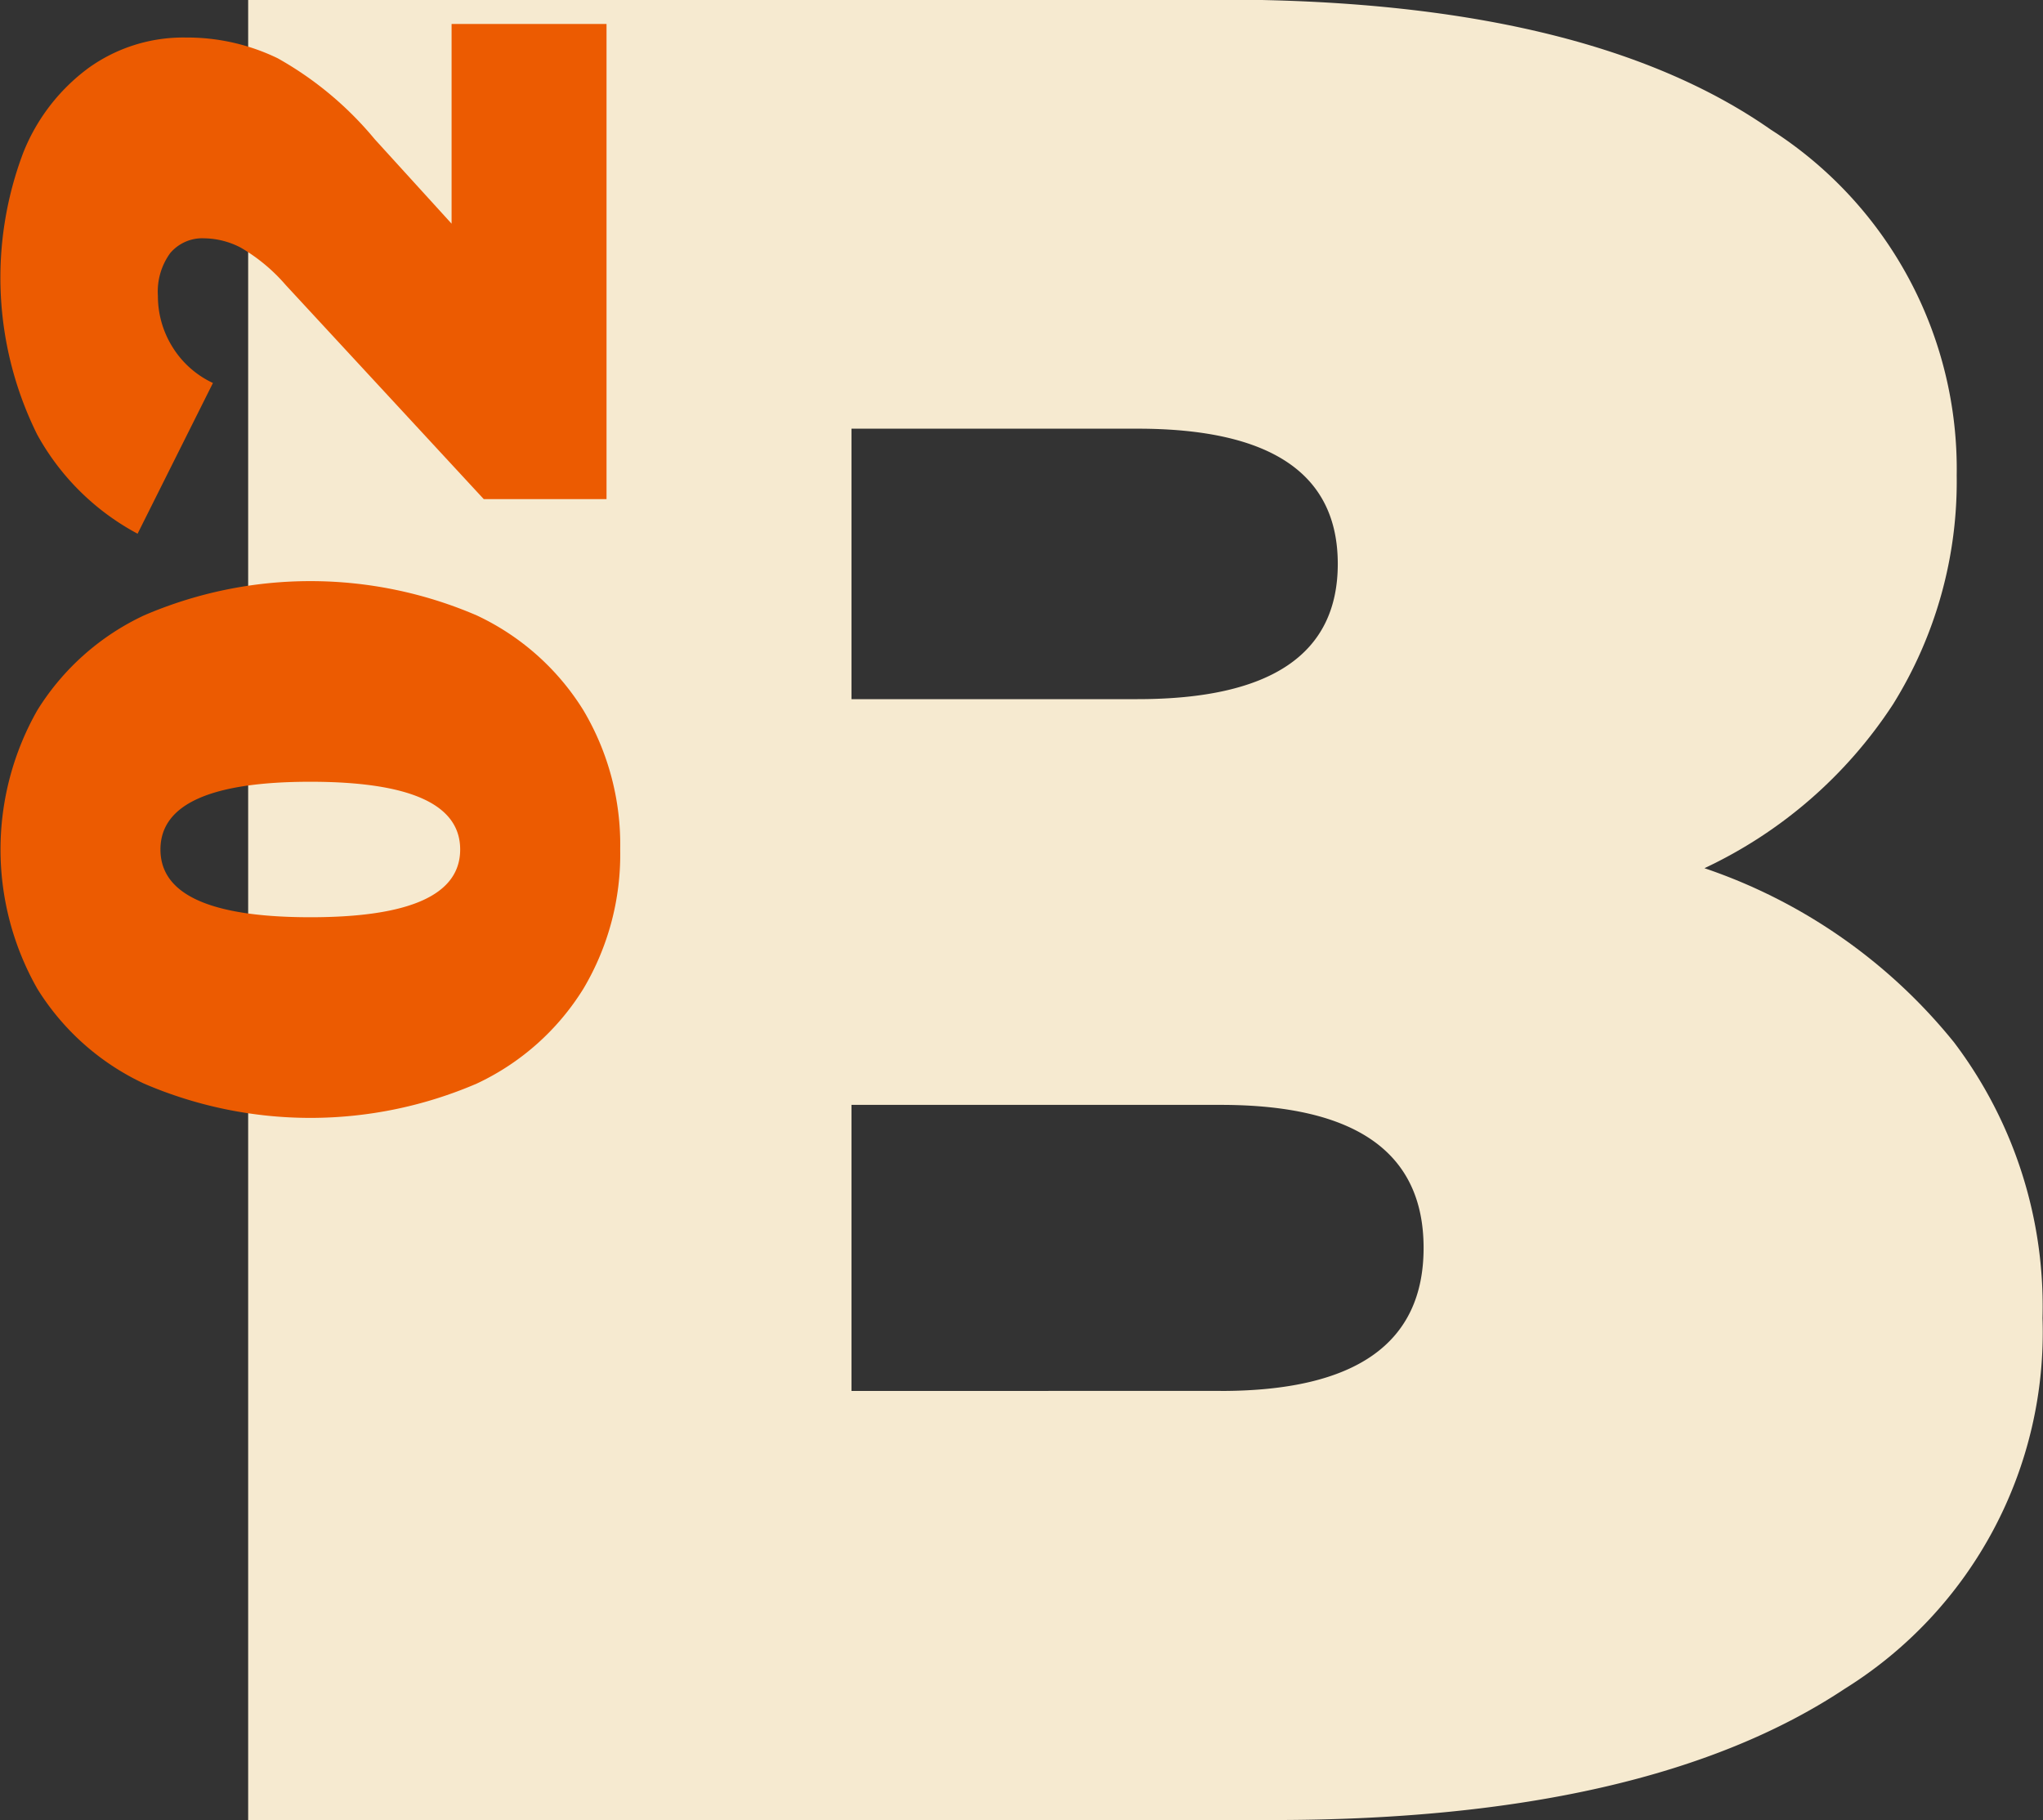
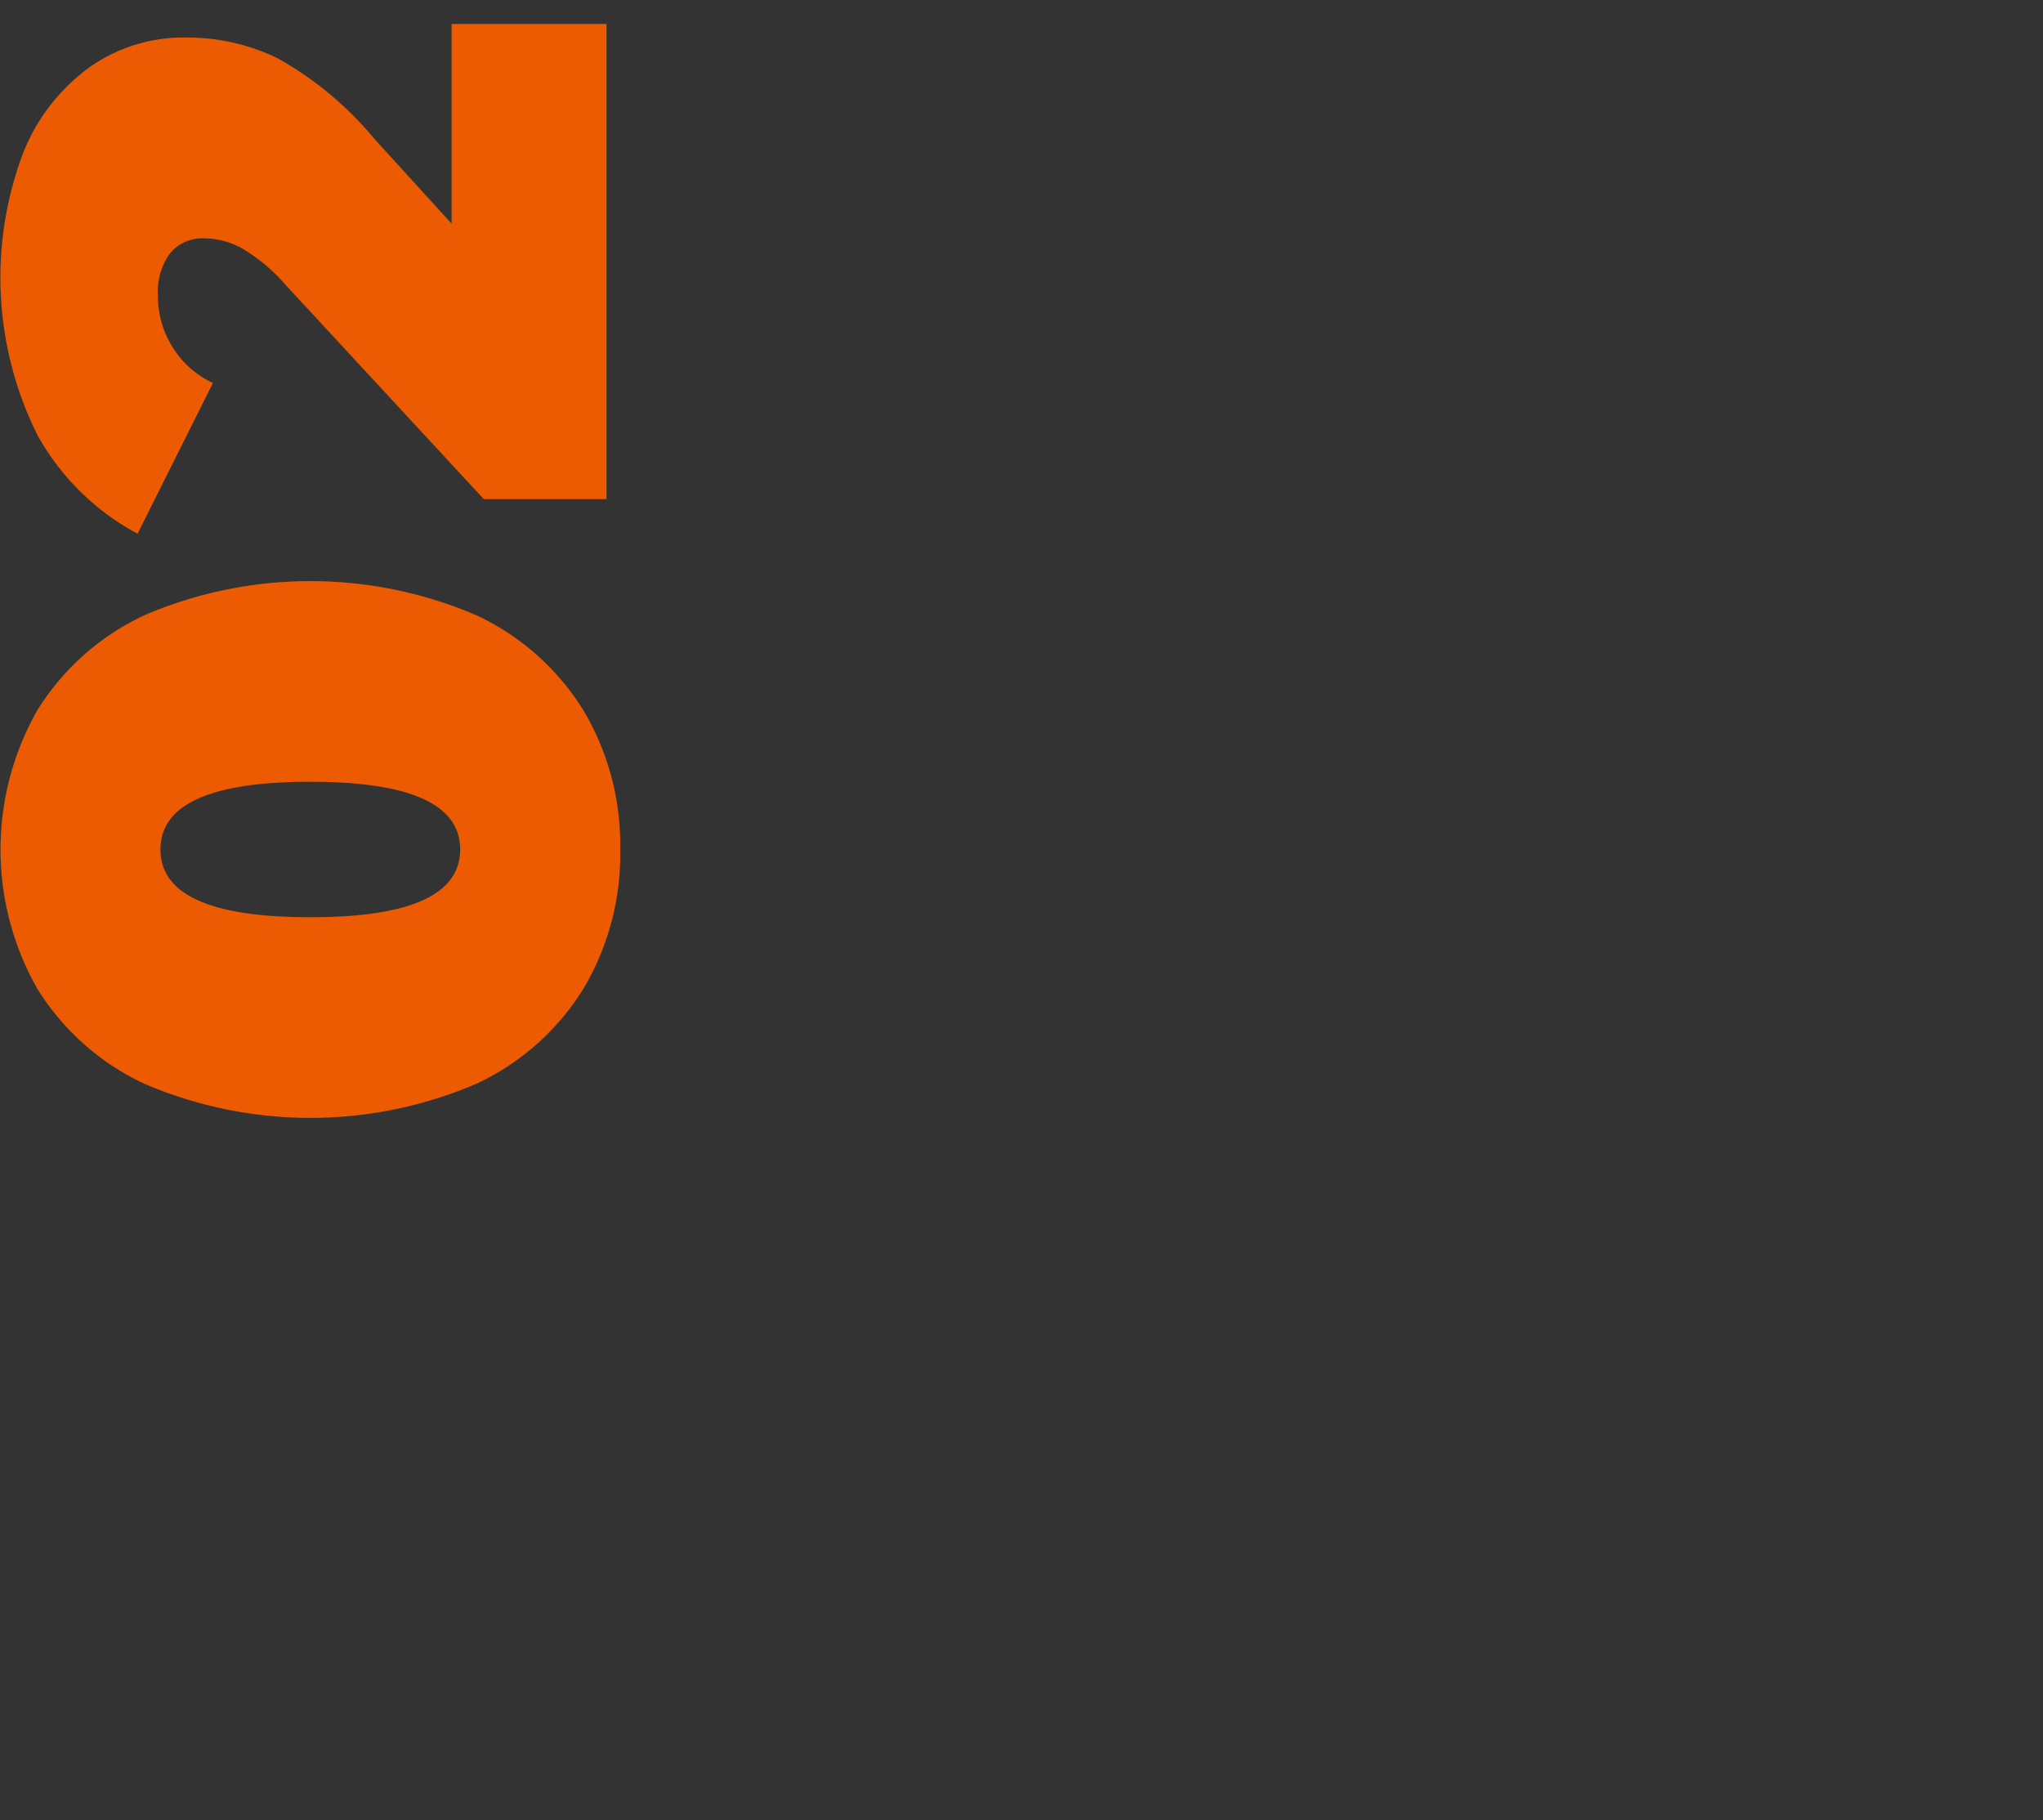
<svg xmlns="http://www.w3.org/2000/svg" id="a_bl_2_ic_2.svg" width="67.563" height="60.187" viewBox="0 0 67.563 60.187">
  <rect x="0" y="0" width="67.563" height="60.187" fill="#333333" stroke="none" />
  <defs>
    <style>
      .cls-1 {
        fill: #f6ead0;
      }

      .cls-1, .cls-2 {
        fill-rule: evenodd;
      }

      .cls-2 {
        fill: #ec5b01;
      }
    </style>
  </defs>
-   <path id="B" class="cls-1" d="M699.148,508.273a15.1,15.1,0,0,0,6.235-5.418,13.928,13.928,0,0,0,2.107-7.568,13.317,13.317,0,0,0-6.149-11.438q-6.149-4.3-18.189-4.3H650.988v60.2h33.884q12.384,0,18.92-4.343a13.883,13.883,0,0,0,6.536-12.255,14.466,14.466,0,0,0-2.924-9.116,18.043,18.043,0,0,0-8.256-5.762h0ZM680.4,493.739q6.623,0,6.622,4.472t-6.622,4.472h-9.46v-8.944h9.46Zm2.752,31.82H670.94V516.1h12.212q6.708,0,6.708,4.73t-6.708,4.73h0Z" transform="translate(-642.781 -479.563)" />
-   <path id="_02" data-name="02" class="cls-2" d="M663.291,507.655a8.685,8.685,0,0,0-1.218-4.606,8.278,8.278,0,0,0-3.528-3.136,13.914,13.914,0,0,0-11,0,8.286,8.286,0,0,0-3.529,3.136,9.318,9.318,0,0,0,0,9.212,8.28,8.28,0,0,0,3.529,3.136,13.914,13.914,0,0,0,11,0,8.271,8.271,0,0,0,3.528-3.136,8.682,8.682,0,0,0,1.218-4.606h0Zm-5.292,0q0,2.241-4.956,2.24t-4.956-2.24q0-2.24,4.956-2.24t4.956,2.24h0Zm-0.28-20.691-2.548-2.8a11.386,11.386,0,0,0-3.206-2.674,6.862,6.862,0,0,0-3.038-.686,5.367,5.367,0,0,0-3.22,1.008,6.429,6.429,0,0,0-2.157,2.8,11.673,11.673,0,0,0,.462,9.324,8.193,8.193,0,0,0,3.319,3.276l2.492-4.984a3.123,3.123,0,0,1-1.344-1.2,3.177,3.177,0,0,1-.476-1.68,2.161,2.161,0,0,1,.406-1.414,1.389,1.389,0,0,1,1.134-.49,2.674,2.674,0,0,1,1.2.308,5.838,5.838,0,0,1,1.483,1.232l6.553,7.084h4.06V480.356h-5.124v6.608Z" transform="translate(-642.781 -479.563)" />
+   <path id="_02" data-name="02" class="cls-2" d="M663.291,507.655a8.685,8.685,0,0,0-1.218-4.606,8.278,8.278,0,0,0-3.528-3.136,13.914,13.914,0,0,0-11,0,8.286,8.286,0,0,0-3.529,3.136,9.318,9.318,0,0,0,0,9.212,8.28,8.28,0,0,0,3.529,3.136,13.914,13.914,0,0,0,11,0,8.271,8.271,0,0,0,3.528-3.136,8.682,8.682,0,0,0,1.218-4.606h0Zm-5.292,0q0,2.241-4.956,2.24t-4.956-2.24q0-2.24,4.956-2.24t4.956,2.24h0Zm-0.28-20.691-2.548-2.8a11.386,11.386,0,0,0-3.206-2.674,6.862,6.862,0,0,0-3.038-.686,5.367,5.367,0,0,0-3.22,1.008,6.429,6.429,0,0,0-2.157,2.8,11.673,11.673,0,0,0,.462,9.324,8.193,8.193,0,0,0,3.319,3.276l2.492-4.984a3.123,3.123,0,0,1-1.344-1.2,3.177,3.177,0,0,1-.476-1.68,2.161,2.161,0,0,1,.406-1.414,1.389,1.389,0,0,1,1.134-.49,2.674,2.674,0,0,1,1.2.308,5.838,5.838,0,0,1,1.483,1.232l6.553,7.084h4.06V480.356h-5.124v6.608" transform="translate(-642.781 -479.563)" />
</svg>